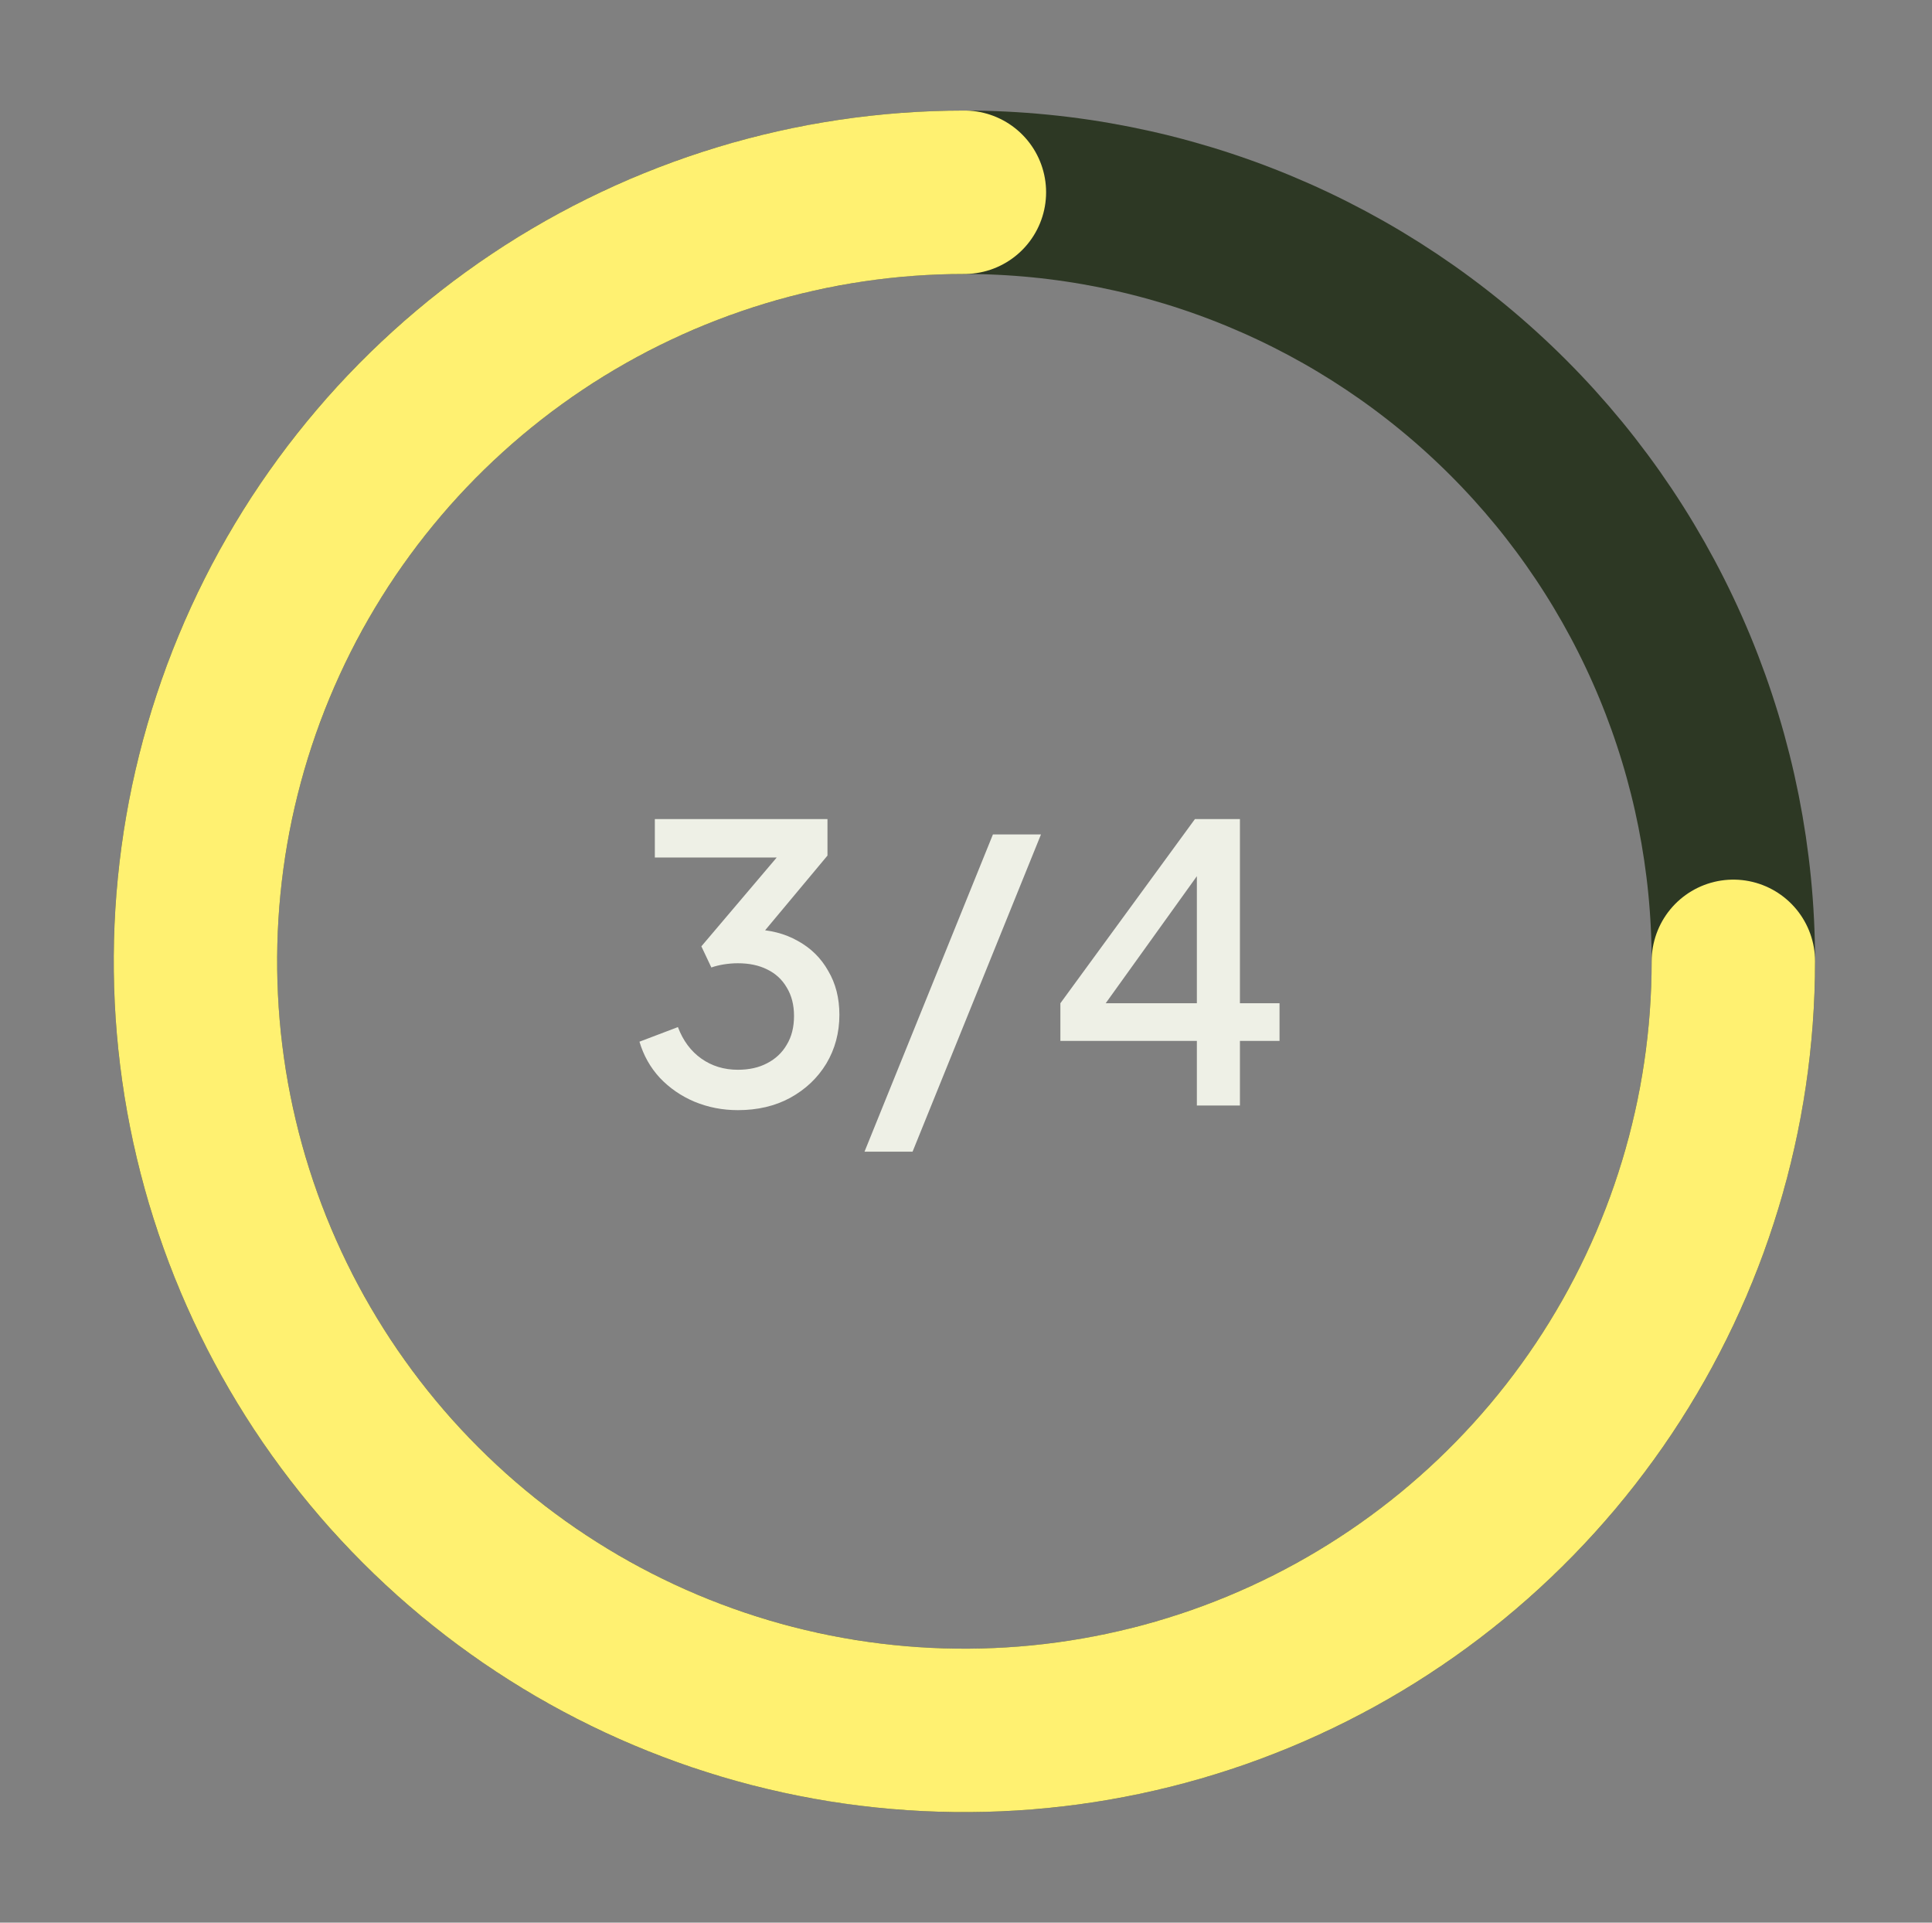
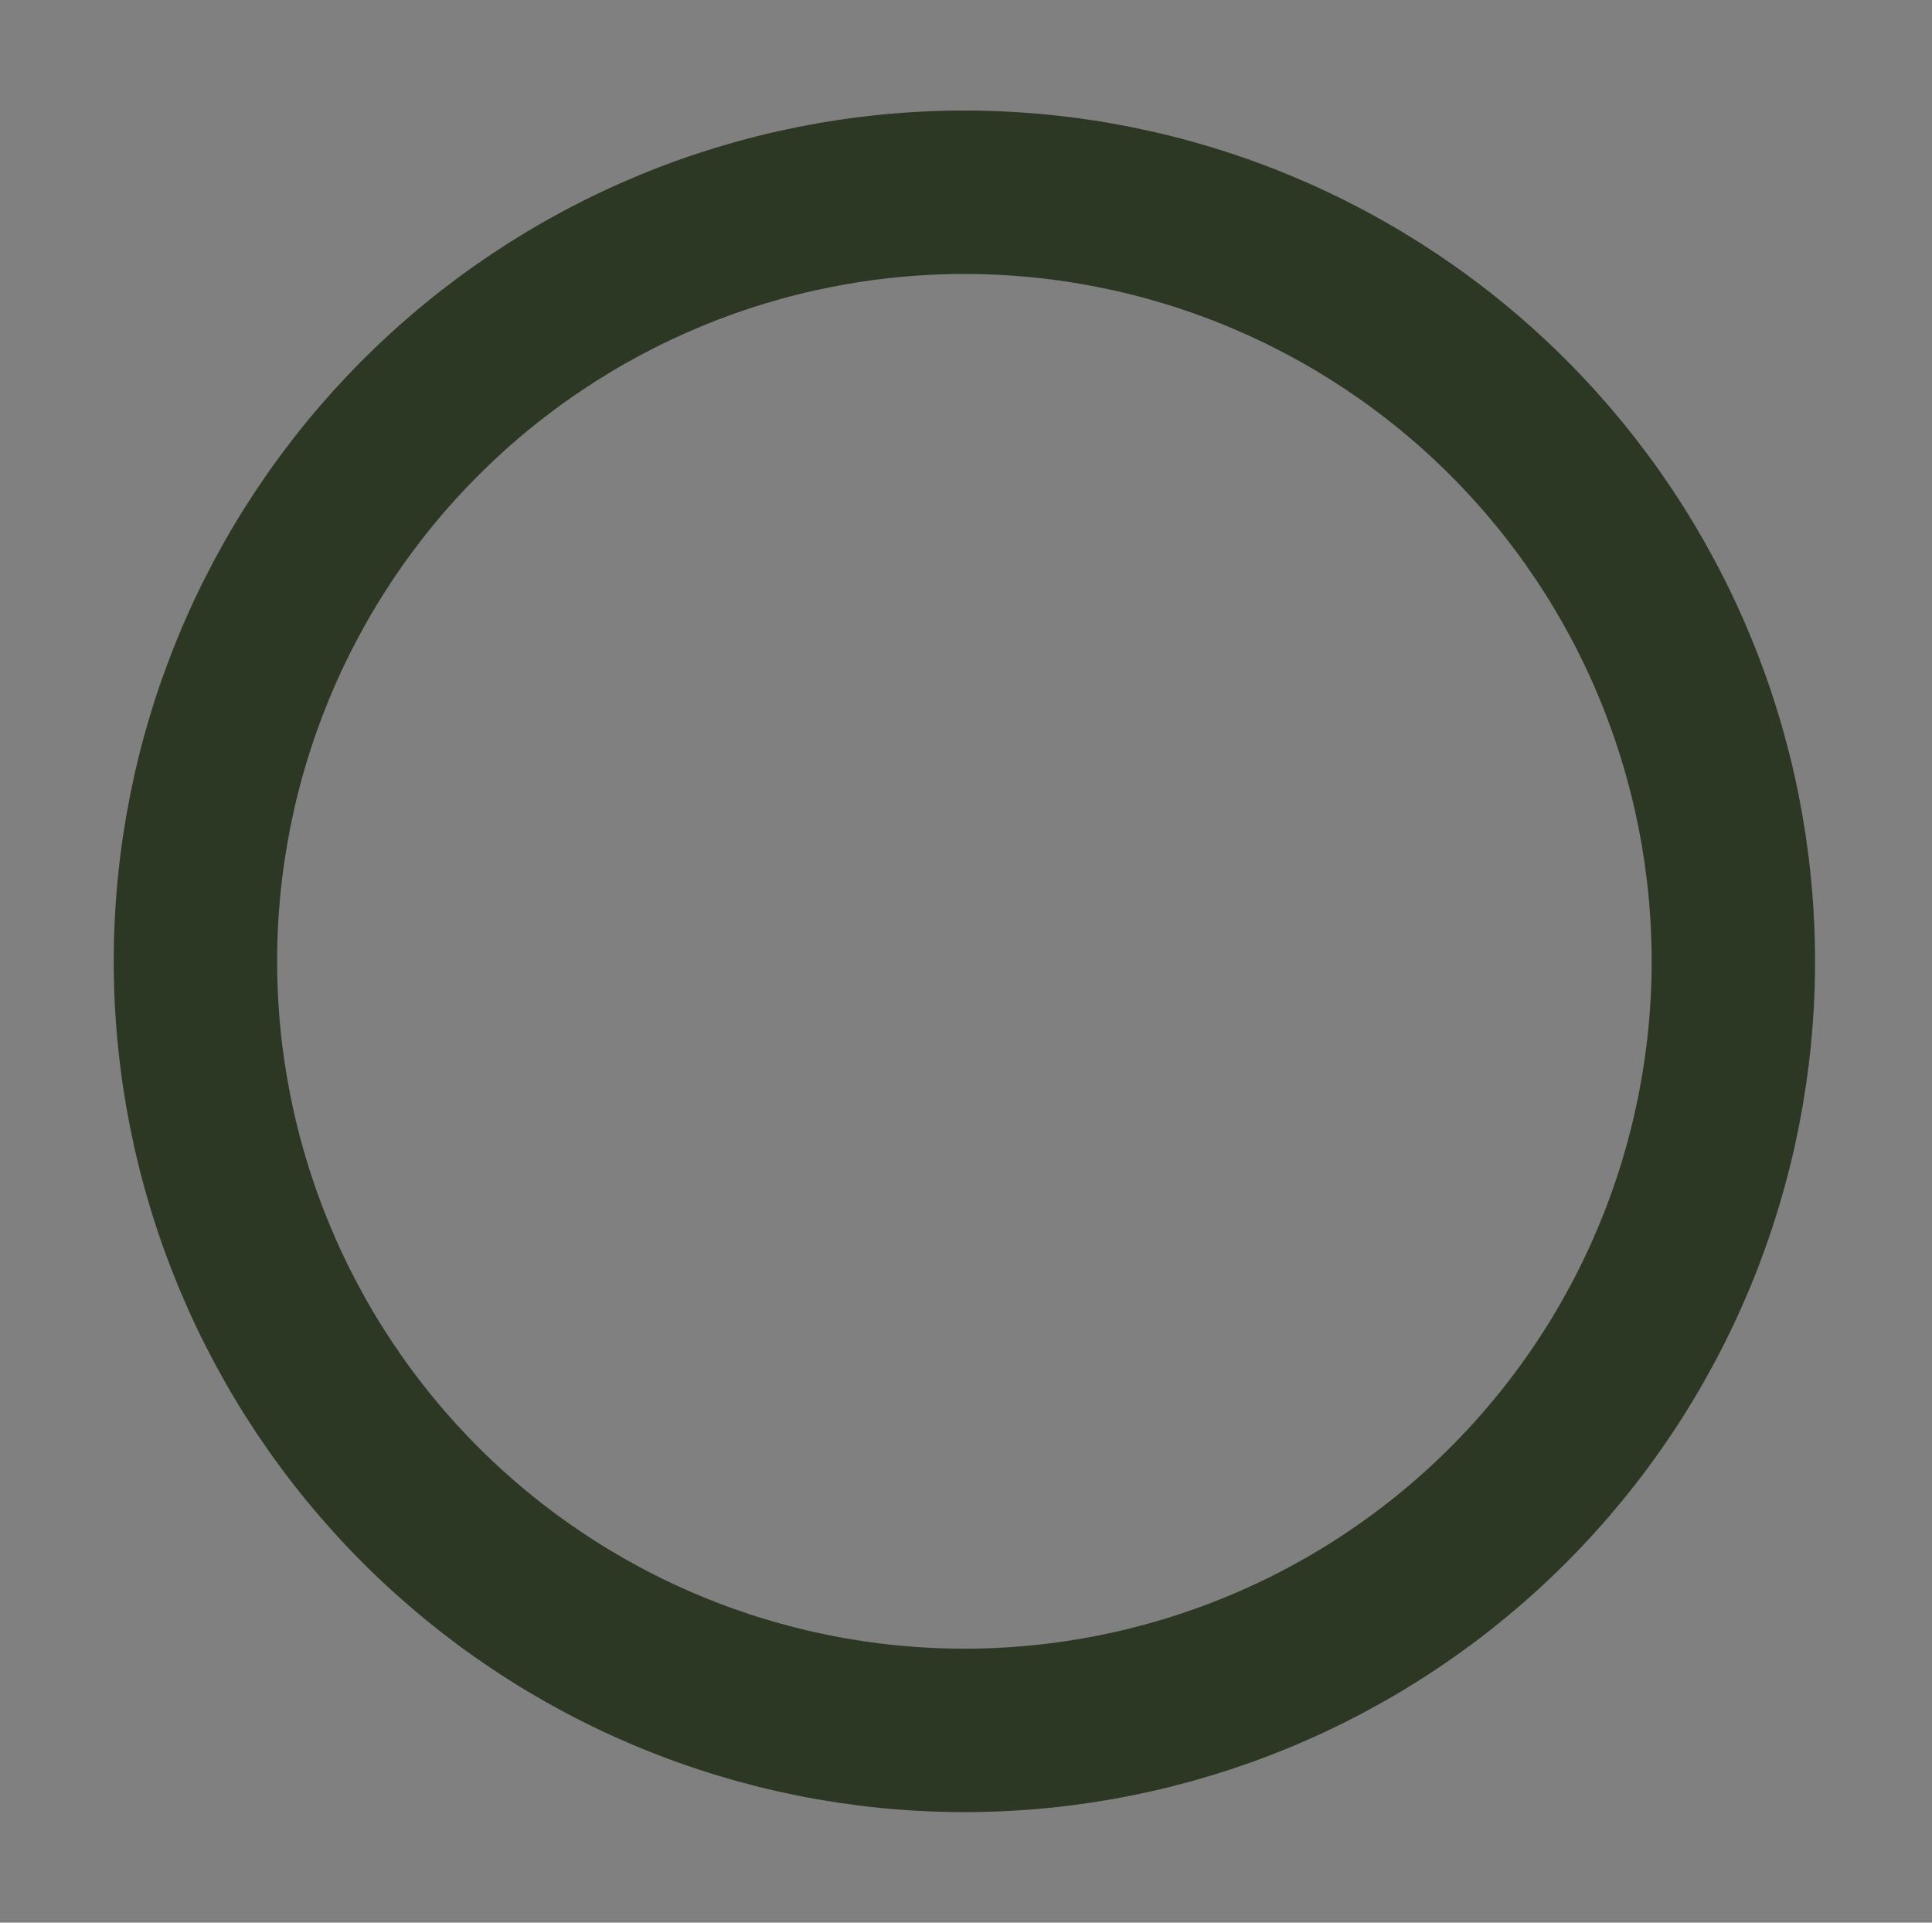
<svg xmlns="http://www.w3.org/2000/svg" width="201" height="200" viewBox="0 0 201 200" fill="none">
  <rect x="0" y="0" width="201" height="200" fill="#808080" stroke="none" />
  <path d="M180.333 100C180.333 110.506 178.264 120.909 174.244 130.615C170.223 140.321 164.331 149.14 156.902 156.569C149.473 163.997 140.654 169.89 130.948 173.91C121.242 177.931 110.839 180 100.333 180C89.828 180 79.425 177.931 69.719 173.91C60.013 169.89 51.194 163.997 43.765 156.569C36.336 149.14 30.443 140.321 26.423 130.615C22.403 120.909 20.333 110.506 20.333 100C20.333 89.494 22.403 79.091 26.423 69.385C30.443 59.679 36.336 50.86 43.765 43.431C51.194 36.003 60.013 30.11 69.719 26.09C79.425 22.069 89.828 20 100.333 20C110.839 20 121.242 22.069 130.948 26.09C140.654 30.11 149.473 36.003 156.902 43.431C164.331 50.86 170.223 59.679 174.244 69.385C178.264 79.091 180.333 89.494 180.333 100L180.333 100Z" stroke="#2D3824" stroke-width="17" stroke-linecap="round" />
-   <path d="M180.333 100C180.333 115.823 175.641 131.29 166.851 144.446C158.06 157.602 145.566 167.855 130.948 173.91C116.33 179.965 100.245 181.55 84.726 178.463C69.208 175.376 54.953 167.757 43.765 156.569C32.577 145.38 24.957 131.126 21.871 115.607C18.784 100.089 20.368 84.003 26.423 69.385C32.478 54.767 42.732 42.273 55.888 33.482C69.044 24.692 84.511 20 100.333 20" stroke="#FFF171" stroke-width="17" stroke-linecap="round" />
-   <path d="M76.768 115.48C75.168 115.48 73.662 115.187 72.248 114.6C70.862 114.013 69.662 113.187 68.648 112.12C67.662 111.053 66.955 109.8 66.528 108.36L70.528 106.84C71.062 108.253 71.875 109.347 72.968 110.12C74.062 110.893 75.328 111.28 76.768 111.28C77.942 111.28 78.955 111.053 79.808 110.6C80.688 110.147 81.368 109.507 81.848 108.68C82.355 107.853 82.608 106.853 82.608 105.68C82.608 104.533 82.355 103.547 81.848 102.72C81.368 101.893 80.688 101.267 79.808 100.84C78.955 100.413 77.942 100.2 76.768 100.2C76.288 100.2 75.795 100.24 75.288 100.32C74.808 100.4 74.382 100.507 74.008 100.64L72.968 98.44L80.808 89.2H68.128V85.2H86.088V89L78.408 98.2L78.288 96.68C80.075 96.707 81.648 97.107 83.008 97.88C84.368 98.627 85.422 99.667 86.168 101C86.942 102.307 87.328 103.827 87.328 105.56C87.328 107.427 86.875 109.12 85.968 110.64C85.062 112.133 83.808 113.32 82.208 114.2C80.635 115.053 78.822 115.48 76.768 115.48ZM89.941 119.8L103.301 86.8H108.301L94.941 119.8H89.941ZM124.519 115V108.28H110.319V104.36L124.319 85.2H128.999V104.36H133.119V108.28H128.999V115H124.519ZM113.799 106.08L113.039 104.36H124.519V88.96L125.799 89.36L113.799 106.08Z" fill="#EEF0E6" />
</svg>